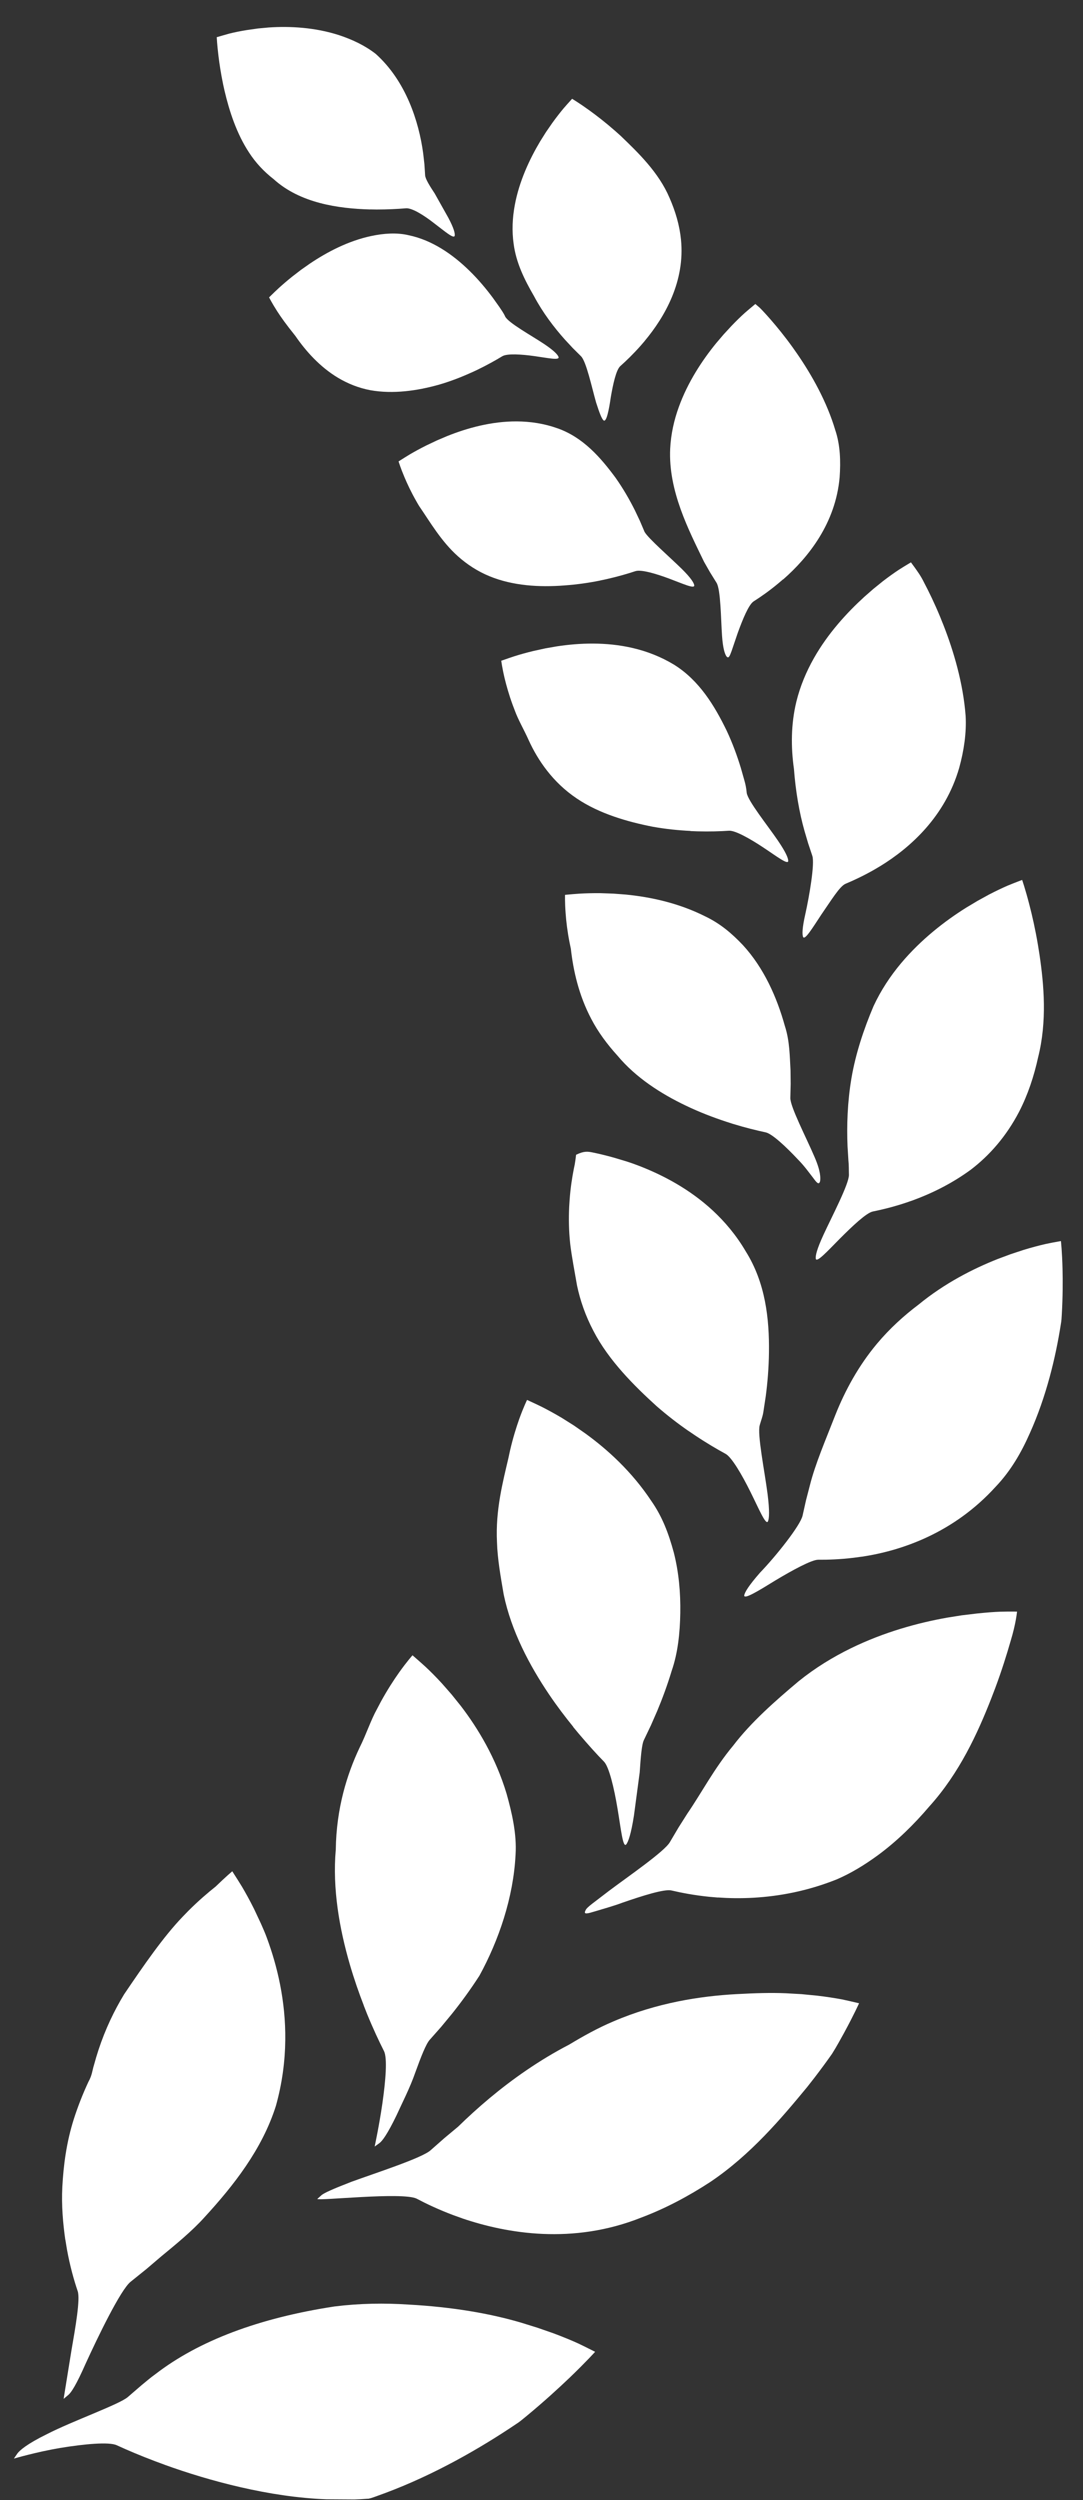
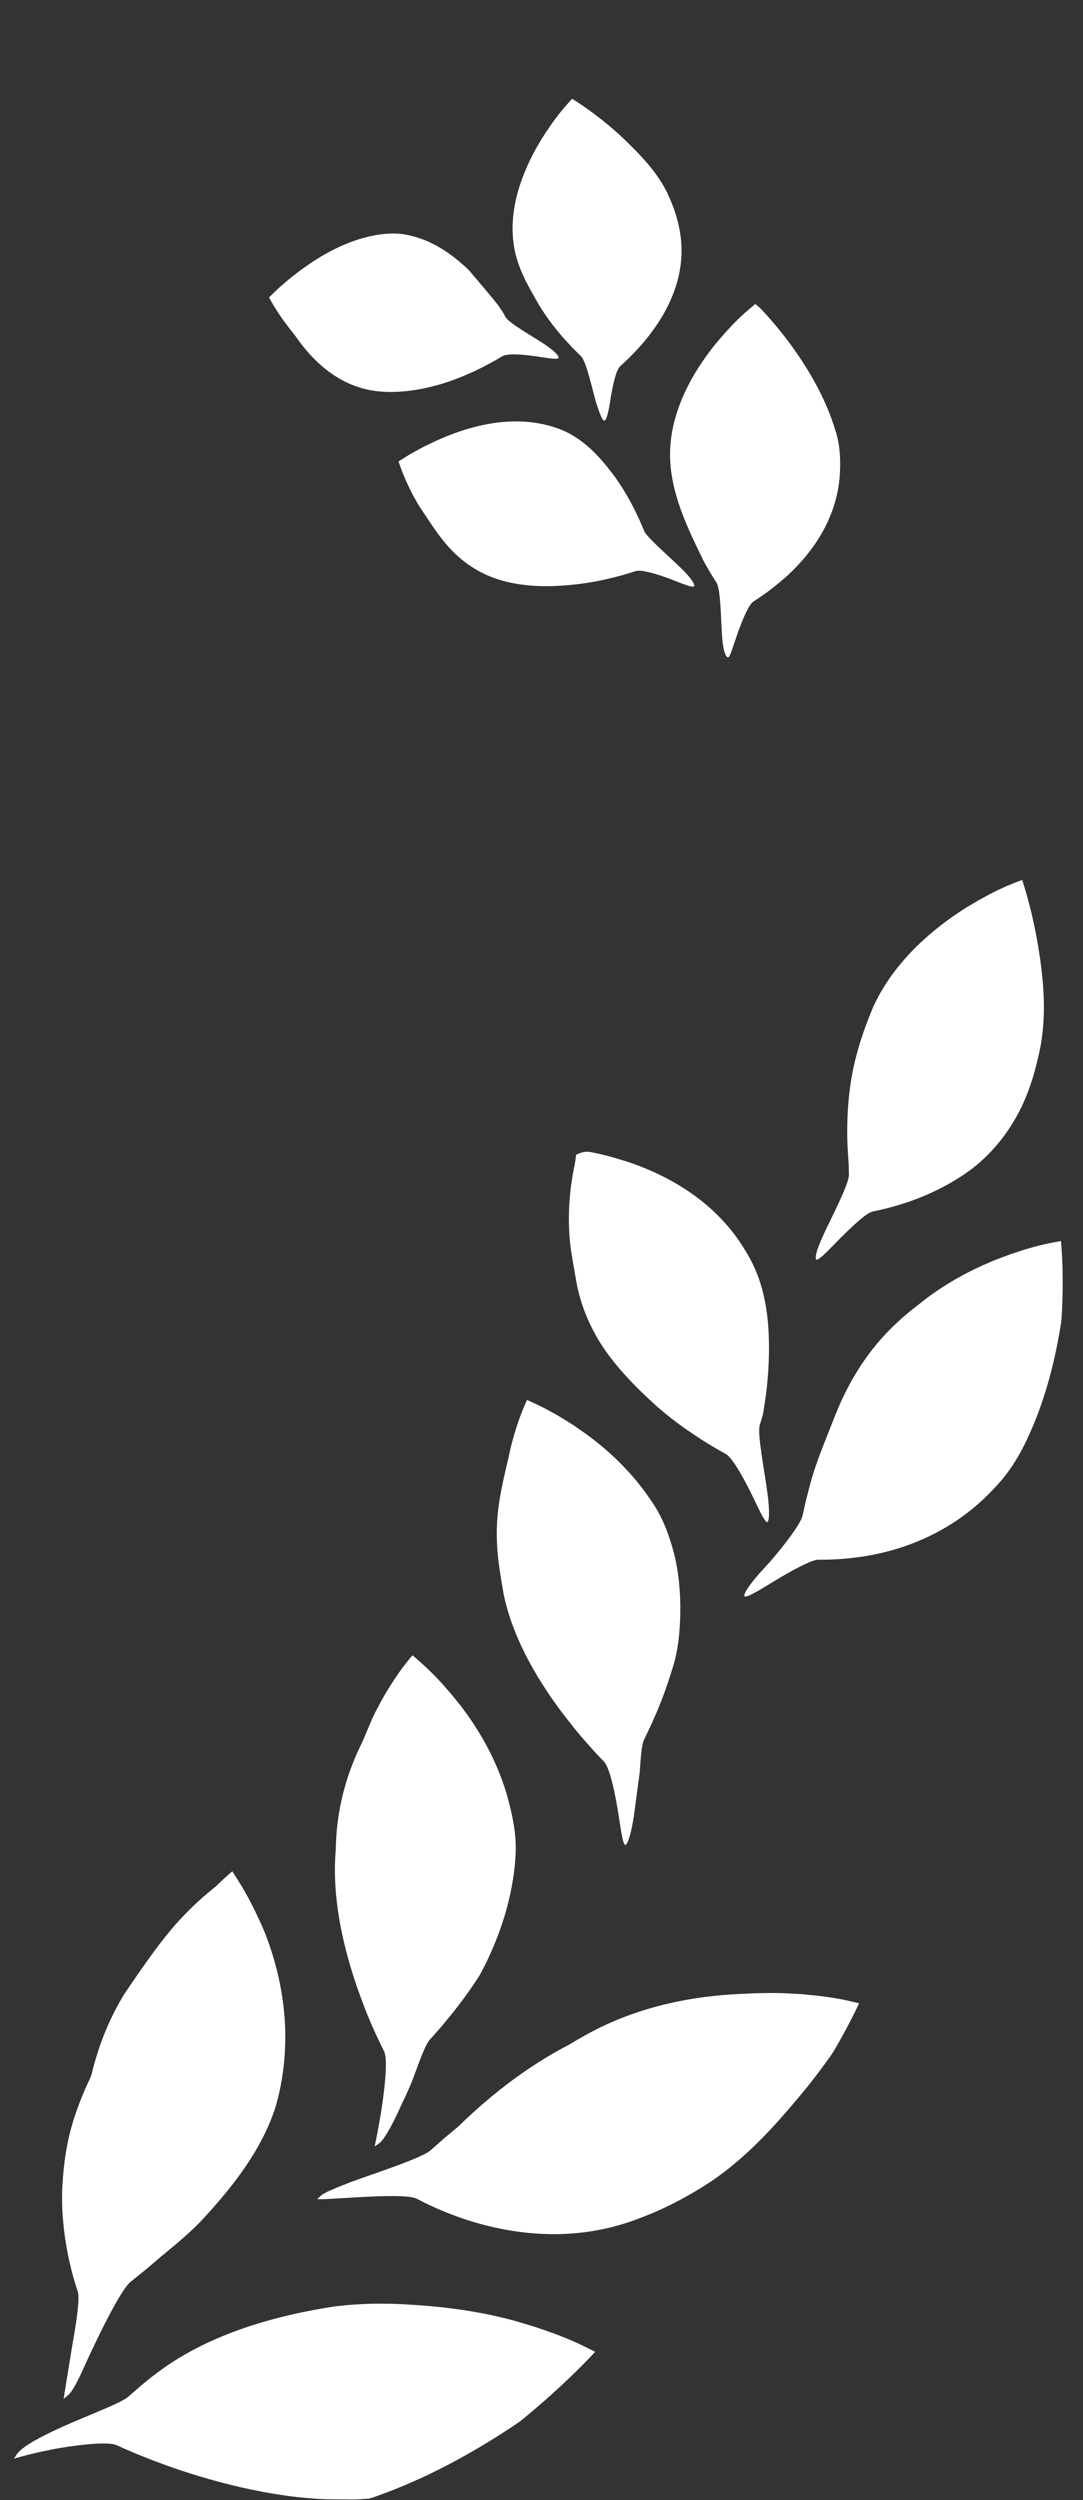
<svg xmlns="http://www.w3.org/2000/svg" width="39" height="90" viewBox="0 0 39 90" fill="none">
  <rect x="0" y="0" width="39" height="90" fill="#333333" stroke="none" />
-   <path d="M13.331 7.54C12.179 7.509 10.805 7.312 9.855 6.45C9.504 6.177 9.207 5.859 8.971 5.495C8.521 4.813 8.257 3.997 8.086 3.267C8.071 3.193 8.054 3.118 8.036 3.042C7.956 2.653 7.901 2.297 7.867 2.012C7.817 1.601 7.805 1.339 7.805 1.339C8.014 1.277 8.124 1.248 8.257 1.21C8.429 1.167 8.643 1.121 8.892 1.082C9.019 1.064 9.152 1.046 9.291 1.025C9.416 1.013 9.546 1.001 9.68 0.989C10.436 0.938 11.344 0.984 12.217 1.268C12.676 1.421 13.132 1.63 13.53 1.94C14.618 2.916 15.084 4.374 15.239 5.519C15.254 5.651 15.268 5.781 15.283 5.906C15.292 6.047 15.3 6.181 15.309 6.308C15.314 6.434 15.468 6.685 15.655 6.967C15.823 7.266 16.01 7.598 16.145 7.84C16.349 8.224 16.387 8.4 16.375 8.481C16.353 8.62 16.019 8.328 15.638 8.04C15.263 7.746 14.824 7.471 14.606 7.499C14.32 7.523 13.96 7.542 13.562 7.542C13.485 7.542 13.41 7.54 13.333 7.538L13.331 7.54Z" fill="white" />
-   <path d="M16.975 13.411C16.612 13.576 16.209 13.733 15.789 13.853C15.024 14.066 14.161 14.193 13.338 14.047C12.904 13.965 12.515 13.805 12.169 13.598C11.516 13.206 11.01 12.636 10.635 12.091C10.294 11.668 10.117 11.414 9.983 11.207C9.792 10.909 9.69 10.705 9.69 10.705C9.846 10.55 9.93 10.473 10.033 10.376C10.165 10.256 10.33 10.112 10.525 9.956C10.624 9.879 10.731 9.798 10.842 9.712C10.943 9.642 11.048 9.568 11.154 9.493C11.77 9.078 12.534 8.672 13.374 8.495C13.819 8.401 14.291 8.365 14.725 8.47C15.559 8.645 16.296 9.152 16.898 9.74C17.224 10.057 17.508 10.398 17.751 10.725C17.828 10.835 17.904 10.941 17.978 11.044C18.056 11.164 18.137 11.27 18.19 11.392C18.303 11.623 19.143 12.081 19.601 12.388C19.962 12.63 20.084 12.77 20.113 12.849C20.161 12.984 19.724 12.885 19.25 12.82C18.775 12.753 18.261 12.72 18.087 12.825C17.847 12.971 17.537 13.144 17.184 13.315C17.116 13.348 17.047 13.379 16.978 13.411H16.975Z" fill="white" />
+   <path d="M16.975 13.411C16.612 13.576 16.209 13.733 15.789 13.853C15.024 14.066 14.161 14.193 13.338 14.047C12.904 13.965 12.515 13.805 12.169 13.598C11.516 13.206 11.01 12.636 10.635 12.091C10.294 11.668 10.117 11.414 9.983 11.207C9.792 10.909 9.69 10.705 9.69 10.705C9.846 10.55 9.93 10.473 10.033 10.376C10.165 10.256 10.33 10.112 10.525 9.956C10.624 9.879 10.731 9.798 10.842 9.712C10.943 9.642 11.048 9.568 11.154 9.493C11.77 9.078 12.534 8.672 13.374 8.495C13.819 8.401 14.291 8.365 14.725 8.47C15.559 8.645 16.296 9.152 16.898 9.74C17.828 10.835 17.904 10.941 17.978 11.044C18.056 11.164 18.137 11.27 18.19 11.392C18.303 11.623 19.143 12.081 19.601 12.388C19.962 12.63 20.084 12.77 20.113 12.849C20.161 12.984 19.724 12.885 19.25 12.82C18.775 12.753 18.261 12.72 18.087 12.825C17.847 12.971 17.537 13.144 17.184 13.315C17.116 13.348 17.047 13.379 16.978 13.411H16.975Z" fill="white" />
  <path d="M21.615 20.898C21.212 20.98 20.782 21.042 20.323 21.075C19.424 21.145 18.471 21.088 17.637 20.747C17.196 20.567 16.821 20.319 16.497 20.031C15.887 19.488 15.484 18.785 15.093 18.216C15.057 18.156 15.021 18.096 14.987 18.034C14.807 17.719 14.668 17.422 14.567 17.182C14.421 16.838 14.353 16.61 14.353 16.61C14.544 16.488 14.646 16.426 14.769 16.351C14.928 16.258 15.129 16.147 15.36 16.032C15.479 15.976 15.604 15.916 15.736 15.854C15.854 15.804 15.977 15.751 16.103 15.698C16.821 15.41 17.698 15.165 18.61 15.17C19.093 15.173 19.587 15.245 20.072 15.417C20.996 15.741 21.629 16.469 22.17 17.203C22.444 17.592 22.674 17.993 22.864 18.373C22.926 18.504 22.986 18.629 23.043 18.751C23.103 18.889 23.159 19.023 23.212 19.148C23.343 19.381 24.119 20.055 24.547 20.475C24.884 20.807 24.985 20.979 25 21.066C25.026 21.217 24.585 21.01 24.1 20.83C23.613 20.648 23.082 20.494 22.881 20.561C22.604 20.653 22.249 20.756 21.848 20.847C21.771 20.864 21.694 20.881 21.615 20.896V20.898Z" fill="white" />
-   <path d="M24.863 29.912C24.436 29.892 23.973 29.845 23.505 29.761C22.611 29.586 21.586 29.297 20.766 28.741C20.336 28.452 19.985 28.109 19.697 27.739C19.424 27.389 19.208 27.017 19.037 26.642C18.869 26.265 18.662 25.918 18.538 25.576C18.511 25.507 18.485 25.437 18.459 25.368C18.327 25.007 18.235 24.677 18.171 24.413C18.081 24.031 18.051 23.786 18.051 23.786C18.274 23.707 18.391 23.668 18.537 23.62C18.72 23.562 18.95 23.497 19.215 23.433C19.349 23.404 19.491 23.373 19.64 23.34C19.774 23.317 19.911 23.293 20.053 23.268C20.861 23.145 21.826 23.104 22.786 23.328C23.295 23.447 23.8 23.64 24.28 23.932C25.182 24.497 25.732 25.406 26.167 26.301C26.382 26.758 26.549 27.219 26.68 27.65C26.723 27.797 26.762 27.941 26.802 28.08C26.848 28.236 26.877 28.388 26.889 28.536C26.923 28.824 27.641 29.713 28.013 30.26C28.306 30.69 28.384 30.894 28.385 30.99C28.385 31.151 27.96 30.82 27.482 30.505C27.004 30.188 26.474 29.89 26.251 29.905C25.945 29.926 25.554 29.939 25.117 29.927C25.034 29.924 24.95 29.921 24.865 29.917L24.863 29.912Z" fill="white" />
-   <path d="M26.138 40.375C25.684 40.226 25.192 40.038 24.704 39.804C23.799 39.373 22.895 38.791 22.239 38.005C21.86 37.588 21.533 37.143 21.296 36.687C20.84 35.826 20.643 34.928 20.557 34.153C20.54 34.075 20.525 33.997 20.509 33.922C20.431 33.523 20.389 33.164 20.369 32.88C20.338 32.47 20.348 32.213 20.348 32.213C20.595 32.189 20.725 32.181 20.885 32.169C21.087 32.158 21.339 32.15 21.627 32.153C21.773 32.158 21.927 32.163 22.09 32.169C22.234 32.179 22.383 32.191 22.535 32.203C23.403 32.288 24.422 32.499 25.391 32.986C25.924 33.24 26.342 33.588 26.755 34.025C27.509 34.846 27.977 35.902 28.262 36.928C28.442 37.48 28.438 38.034 28.468 38.536C28.469 38.702 28.471 38.864 28.473 39.02C28.469 39.194 28.464 39.362 28.461 39.518C28.447 39.827 29.04 40.963 29.33 41.644C29.564 42.18 29.546 42.415 29.534 42.514C29.491 42.682 29.405 42.568 29.273 42.389C29.134 42.213 28.971 41.978 28.74 41.745C28.3 41.275 27.802 40.811 27.571 40.763C27.249 40.694 26.844 40.596 26.395 40.458C26.311 40.43 26.224 40.403 26.137 40.375H26.138Z" fill="white" />
  <path d="M24.798 51.516C24.422 51.256 24.028 50.954 23.642 50.617C22.847 49.895 21.916 48.973 21.368 47.907C21.082 47.363 20.893 46.815 20.78 46.278C20.694 45.773 20.593 45.269 20.535 44.789C20.482 44.309 20.477 43.853 20.497 43.44C20.503 43.354 20.508 43.27 20.513 43.188C20.545 42.754 20.605 42.376 20.664 42.077C20.715 41.863 20.729 41.69 20.746 41.57C21.034 41.429 21.169 41.453 21.337 41.486C21.548 41.529 21.808 41.59 22.105 41.673C22.254 41.717 22.412 41.765 22.578 41.815C22.727 41.863 22.871 41.914 23.022 41.973C23.867 42.3 24.83 42.802 25.667 43.577C26.109 43.987 26.519 44.474 26.855 45.048C27.568 46.184 27.706 47.483 27.691 48.683C27.684 49.242 27.64 49.777 27.575 50.265C27.547 50.443 27.521 50.615 27.497 50.779C27.475 50.968 27.405 51.136 27.36 51.299C27.261 51.616 27.538 52.977 27.64 53.774C27.72 54.403 27.698 54.662 27.657 54.763C27.583 54.932 27.333 54.324 27.024 53.705C26.716 53.083 26.346 52.452 26.128 52.336C25.825 52.171 25.447 51.95 25.036 51.676C24.959 51.623 24.88 51.569 24.799 51.515L24.798 51.516Z" fill="white" />
  <path d="M20.643 62.163C20.358 61.813 20.062 61.424 19.777 61.003C19.068 59.954 18.413 58.716 18.139 57.401C18.032 56.774 17.914 56.121 17.897 55.514C17.839 54.361 18.11 53.343 18.31 52.482C18.329 52.393 18.348 52.306 18.367 52.218C18.471 51.767 18.593 51.38 18.699 51.08C18.855 50.648 18.98 50.395 18.98 50.395C19.227 50.508 19.356 50.569 19.515 50.647C19.714 50.748 19.959 50.88 20.235 51.044C20.372 51.13 20.518 51.222 20.67 51.318C20.802 51.409 20.939 51.505 21.082 51.605C21.874 52.179 22.753 52.974 23.454 54.032C23.85 54.597 24.078 55.202 24.265 55.893C24.445 56.601 24.51 57.338 24.498 58.063C24.486 58.79 24.409 59.51 24.189 60.144C24.033 60.661 23.852 61.15 23.666 61.594C23.589 61.772 23.512 61.944 23.44 62.11C23.353 62.293 23.269 62.468 23.19 62.633C23.108 62.794 23.073 63.263 23.036 63.805C22.965 64.331 22.887 64.926 22.83 65.351C22.724 66.033 22.624 66.301 22.554 66.393C22.431 66.549 22.362 65.84 22.237 65.103C22.114 64.362 21.932 63.599 21.748 63.414C21.491 63.154 21.195 62.825 20.84 62.408C20.775 62.329 20.708 62.249 20.641 62.168L20.643 62.163Z" fill="white" />
  <path d="M13.103 72.201C12.927 71.747 12.752 71.247 12.597 70.715C12.226 69.437 11.967 67.993 12.092 66.581C12.102 65.847 12.201 65.165 12.361 64.538C12.512 63.947 12.716 63.405 12.949 62.913C13.192 62.428 13.353 61.921 13.581 61.514C13.627 61.429 13.67 61.345 13.713 61.263C13.948 60.834 14.181 60.476 14.375 60.203C14.656 59.809 14.855 59.588 14.855 59.588C15.067 59.771 15.177 59.871 15.314 59.994C15.484 60.152 15.69 60.356 15.914 60.601C16.026 60.728 16.144 60.861 16.267 61.004C16.372 61.134 16.481 61.271 16.595 61.412C17.215 62.221 17.856 63.285 18.242 64.57C18.43 65.241 18.614 66.017 18.566 66.764C18.49 68.304 17.961 69.85 17.265 71.121C16.942 71.622 16.603 72.085 16.272 72.498C16.139 72.659 16.01 72.815 15.887 72.964C15.741 73.129 15.604 73.285 15.475 73.43C15.343 73.573 15.158 74.046 14.958 74.599C14.764 75.16 14.473 75.72 14.277 76.154C13.951 76.828 13.766 77.074 13.665 77.148C13.554 77.228 13.492 77.273 13.492 77.273C13.492 77.273 13.655 76.519 13.77 75.722C13.885 74.92 13.957 74.085 13.826 73.833C13.65 73.485 13.437 73.033 13.221 72.505C13.182 72.405 13.141 72.302 13.1 72.198L13.103 72.201Z" fill="white" />
  <path d="M2.351 80.625C2.271 80.059 2.209 79.406 2.245 78.715C2.286 77.965 2.387 77.132 2.663 76.269C2.802 75.839 2.973 75.395 3.184 74.943C3.321 74.698 3.321 74.536 3.383 74.343C3.433 74.156 3.489 73.971 3.549 73.787C3.794 73.045 4.111 72.382 4.47 71.792C5.189 70.73 5.884 69.724 6.569 69.009C6.641 68.935 6.71 68.863 6.778 68.793C7.143 68.428 7.488 68.133 7.766 67.913C8.131 67.56 8.364 67.363 8.364 67.363C8.527 67.615 8.609 67.749 8.713 67.917C8.839 68.131 8.991 68.402 9.151 68.724C9.228 68.889 9.31 69.064 9.397 69.249C9.469 69.412 9.55 69.593 9.612 69.766C9.98 70.762 10.29 72.024 10.273 73.443C10.265 74.194 10.164 74.989 9.936 75.806C9.442 77.373 8.405 78.684 7.37 79.812C6.917 80.318 6.307 80.815 5.805 81.228C5.62 81.386 5.441 81.54 5.268 81.686C5.069 81.845 4.881 81.998 4.704 82.14C4.344 82.424 3.515 84.144 3.085 85.085C2.749 85.847 2.57 86.12 2.466 86.209C2.353 86.305 2.291 86.356 2.291 86.356C2.291 86.356 2.423 85.534 2.569 84.635C2.723 83.748 2.894 82.765 2.798 82.479C2.665 82.088 2.522 81.585 2.411 80.976C2.392 80.861 2.373 80.743 2.353 80.621L2.351 80.625Z" fill="white" />
  <path d="M23.214 12.276C23.949 11.397 24.673 10.123 24.523 8.627C24.472 8.109 24.321 7.602 24.109 7.12C23.718 6.201 22.972 5.488 22.348 4.888C22.283 4.83 22.216 4.77 22.151 4.712C21.807 4.41 21.485 4.162 21.224 3.973C20.849 3.702 20.602 3.557 20.602 3.557C20.454 3.718 20.379 3.805 20.287 3.911C20.173 4.049 20.036 4.222 19.889 4.426C19.817 4.53 19.74 4.642 19.661 4.756C19.594 4.863 19.525 4.971 19.455 5.084C19.07 5.728 18.696 6.529 18.538 7.384C18.454 7.838 18.43 8.308 18.497 8.781C18.588 9.47 18.891 10.075 19.229 10.658C19.546 11.256 19.951 11.787 20.348 12.231C20.442 12.332 20.535 12.43 20.622 12.526C20.727 12.629 20.826 12.728 20.921 12.823C21.113 13.006 21.317 13.969 21.467 14.492C21.598 14.903 21.671 15.071 21.731 15.13C21.836 15.226 21.928 14.765 21.995 14.3C22.076 13.829 22.187 13.315 22.338 13.179C22.549 12.992 22.804 12.745 23.067 12.449C23.116 12.391 23.166 12.332 23.216 12.276H23.214Z" fill="white" />
  <path d="M28.202 20.859C29.114 20.062 30.091 18.833 30.236 17.182C30.277 16.617 30.26 16.019 30.08 15.487C29.777 14.464 29.234 13.501 28.706 12.735C28.651 12.657 28.598 12.58 28.543 12.503C28.257 12.105 27.982 11.77 27.758 11.512C27.597 11.327 27.461 11.18 27.365 11.084C27.259 10.993 27.201 10.943 27.201 10.943C27.026 11.087 26.937 11.165 26.825 11.261C26.688 11.384 26.524 11.542 26.344 11.73C26.253 11.828 26.159 11.932 26.058 12.04C25.972 12.142 25.883 12.246 25.792 12.352C25.288 12.969 24.767 13.758 24.445 14.651C24.273 15.124 24.16 15.628 24.134 16.152C24.064 17.669 24.796 19.071 25.353 20.223C25.427 20.352 25.497 20.477 25.566 20.597C25.648 20.729 25.727 20.857 25.802 20.977C25.955 21.215 25.96 22.292 26.001 22.883C26.034 23.355 26.104 23.536 26.15 23.612C26.234 23.737 26.277 23.62 26.344 23.44C26.402 23.267 26.483 23.031 26.567 22.784C26.745 22.294 26.961 21.764 27.139 21.649C27.388 21.491 27.693 21.279 28.013 21.013C28.075 20.962 28.137 20.909 28.197 20.857L28.202 20.859Z" fill="white" />
-   <path d="M31.69 31.185C32.783 30.516 34.036 29.395 34.542 27.64C34.708 27.037 34.809 26.391 34.773 25.767C34.684 24.594 34.341 23.436 33.971 22.493C33.932 22.395 33.892 22.301 33.856 22.207C33.652 21.715 33.447 21.293 33.275 20.968C33.16 20.729 33.027 20.554 32.941 20.431C32.854 20.311 32.804 20.244 32.804 20.244C32.6 20.364 32.495 20.431 32.367 20.512C32.206 20.618 32.009 20.757 31.791 20.925C31.683 21.012 31.57 21.105 31.45 21.201C31.347 21.29 31.241 21.384 31.131 21.48C30.511 22.044 29.816 22.796 29.307 23.698C29.037 24.176 28.816 24.697 28.678 25.259C28.481 26.072 28.48 26.898 28.591 27.681C28.651 28.48 28.783 29.25 28.971 29.913C29.016 30.066 29.061 30.215 29.102 30.357C29.155 30.516 29.206 30.671 29.254 30.813C29.343 31.102 29.146 32.251 29.002 32.9C28.884 33.42 28.886 33.634 28.918 33.723C28.975 33.874 29.254 33.413 29.582 32.916C29.928 32.419 30.238 31.901 30.451 31.814C30.735 31.695 31.09 31.531 31.472 31.313C31.546 31.27 31.618 31.226 31.692 31.183L31.69 31.185Z" fill="white" />
  <path d="M32.878 43.208C33.532 42.968 34.264 42.618 34.964 42.104C35.636 41.59 36.235 40.909 36.697 40.025C37.014 39.411 37.235 38.743 37.384 38.06C37.709 36.768 37.595 35.452 37.432 34.358C37.415 34.245 37.396 34.134 37.379 34.026C37.283 33.453 37.169 32.954 37.068 32.567C36.924 32.007 36.808 31.676 36.808 31.676C36.573 31.765 36.45 31.815 36.299 31.876C36.108 31.959 35.875 32.068 35.611 32.205C35.48 32.277 35.339 32.355 35.193 32.435C35.065 32.512 34.933 32.591 34.796 32.673C34.029 33.153 33.169 33.817 32.447 34.677C32.065 35.133 31.724 35.645 31.457 36.22C31.105 37.047 30.811 37.937 30.663 38.806C30.516 39.673 30.49 40.522 30.521 41.269C30.531 41.442 30.541 41.61 30.552 41.771C30.572 41.953 30.565 42.128 30.571 42.291C30.577 42.618 29.957 43.794 29.654 44.452C29.412 44.977 29.364 45.205 29.376 45.306C29.398 45.479 29.789 45.05 30.24 44.594C30.691 44.142 31.2 43.658 31.433 43.612C31.755 43.547 32.163 43.449 32.617 43.298C32.703 43.269 32.79 43.239 32.879 43.208H32.878Z" fill="white" />
  <path d="M31.028 56.04C32.475 55.824 34.342 55.184 35.852 53.523C36.395 52.955 36.779 52.289 37.086 51.592C37.677 50.279 38.015 48.865 38.201 47.674C38.225 47.55 38.231 47.428 38.237 47.309C38.273 46.676 38.273 46.121 38.263 45.684C38.248 45.055 38.205 44.676 38.205 44.676C37.946 44.722 37.809 44.749 37.641 44.785C37.428 44.834 37.166 44.902 36.866 44.993C36.715 45.043 36.556 45.096 36.388 45.151C36.241 45.205 36.088 45.262 35.929 45.322C35.041 45.673 34.012 46.198 33.082 46.961C32.552 47.36 32.038 47.826 31.58 48.373C30.919 49.163 30.435 50.049 30.082 50.937C29.736 51.827 29.36 52.691 29.163 53.477C29.115 53.659 29.071 53.836 29.026 54.005C28.983 54.199 28.942 54.382 28.903 54.555C28.831 54.905 27.945 56.017 27.372 56.611C26.949 57.094 26.824 57.317 26.802 57.423C26.767 57.605 27.319 57.265 27.924 56.892C28.533 56.526 29.227 56.149 29.463 56.148C29.808 56.151 30.245 56.137 30.742 56.077C30.836 56.065 30.932 56.052 31.03 56.038L31.028 56.04Z" fill="white" />
-   <path d="M25.852 68.306C26.645 68.363 27.58 68.335 28.584 68.124C29.086 68.018 29.606 67.865 30.132 67.655C30.641 67.435 31.128 67.141 31.62 66.781C32.297 66.282 32.914 65.678 33.464 65.031C34.554 63.826 35.212 62.377 35.694 61.147C35.743 61.018 35.79 60.893 35.838 60.771C36.08 60.122 36.259 59.542 36.39 59.086C36.59 58.433 36.624 58.015 36.624 58.015C36.349 58.012 36.203 58.015 36.023 58.019C35.793 58.027 35.516 58.049 35.178 58.084C35.007 58.104 34.827 58.127 34.635 58.149C34.465 58.176 34.288 58.204 34.107 58.233C33.077 58.416 31.848 58.745 30.636 59.338C29.995 59.652 29.359 60.039 28.759 60.523C27.916 61.231 27.045 61.998 26.405 62.837C25.723 63.654 25.259 64.549 24.755 65.282C24.645 65.456 24.539 65.624 24.436 65.785C24.326 65.97 24.222 66.146 24.124 66.313C23.934 66.649 22.618 67.552 21.927 68.071C21.384 68.493 21.133 68.654 21.089 68.765C20.993 68.939 21.164 68.885 21.43 68.805C21.694 68.723 22.071 68.623 22.417 68.493C23.132 68.246 23.924 67.994 24.181 68.054C24.539 68.138 25 68.227 25.54 68.282C25.643 68.291 25.747 68.301 25.854 68.309L25.852 68.306Z" fill="white" />
  <path d="M16.654 79.861C18.257 80.404 20.626 80.813 23.091 79.83C23.956 79.506 24.793 79.06 25.576 78.549C27.035 77.569 28.152 76.239 29.069 75.128C29.162 75.01 29.251 74.895 29.338 74.784C29.568 74.484 29.777 74.199 29.962 73.935C30.134 73.663 30.272 73.402 30.398 73.177C30.752 72.525 30.936 72.115 30.936 72.115C30.651 72.046 30.502 72.015 30.314 71.974C30.075 71.93 29.775 71.882 29.426 71.841C29.247 71.823 29.059 71.806 28.862 71.786C28.683 71.775 28.5 71.765 28.308 71.755C27.76 71.731 27.177 71.75 26.514 71.786C25.849 71.822 25.142 71.902 24.419 72.048C23.654 72.204 22.871 72.432 22.093 72.766C21.529 73.004 21.006 73.296 20.496 73.603C19.954 73.884 19.445 74.194 18.967 74.52C18.01 75.171 17.181 75.889 16.498 76.556C16.327 76.698 16.163 76.837 16.005 76.967C15.83 77.121 15.665 77.267 15.509 77.404C15.201 77.685 13.543 78.218 12.657 78.541C11.96 78.81 11.684 78.94 11.584 79.017C11.483 79.11 11.427 79.159 11.427 79.159C11.454 79.235 14.479 78.902 14.999 79.146C15.341 79.327 15.792 79.543 16.334 79.746C16.437 79.782 16.543 79.819 16.651 79.859L16.654 79.861Z" fill="white" />
  <path d="M5.925 88.727C7.536 89.31 9.708 89.896 11.751 89.97C12.097 89.972 12.433 89.975 12.762 89.977C12.921 89.973 13.077 89.963 13.228 89.951C13.287 89.958 13.413 89.912 13.533 89.869C13.652 89.826 13.768 89.783 13.886 89.74C15.657 89.077 17.299 88.131 18.593 87.258C18.732 87.172 18.847 87.064 18.968 86.969C19.598 86.448 20.125 85.964 20.528 85.579C21.109 85.02 21.431 84.662 21.431 84.662C21.156 84.521 21.008 84.451 20.825 84.362C20.59 84.255 20.29 84.13 19.937 83.998C19.757 83.935 19.565 83.868 19.363 83.798C19.181 83.741 18.991 83.683 18.794 83.621C17.661 83.283 16.291 83.047 14.704 82.961C13.854 82.905 12.961 82.915 12.042 83.03C9.322 83.446 7.161 84.262 5.604 85.46C5.424 85.589 5.261 85.729 5.102 85.86C4.926 86.012 4.759 86.156 4.602 86.291C4.296 86.555 2.612 87.152 1.691 87.625C0.958 87.985 0.712 88.211 0.63 88.317C0.546 88.439 0.5 88.506 0.5 88.506C0.5 88.506 1.297 88.271 2.159 88.124C3.033 87.98 3.933 87.896 4.206 88.026C4.576 88.196 5.052 88.4 5.603 88.607C5.707 88.647 5.813 88.684 5.923 88.725L5.925 88.727Z" fill="white" />
</svg>